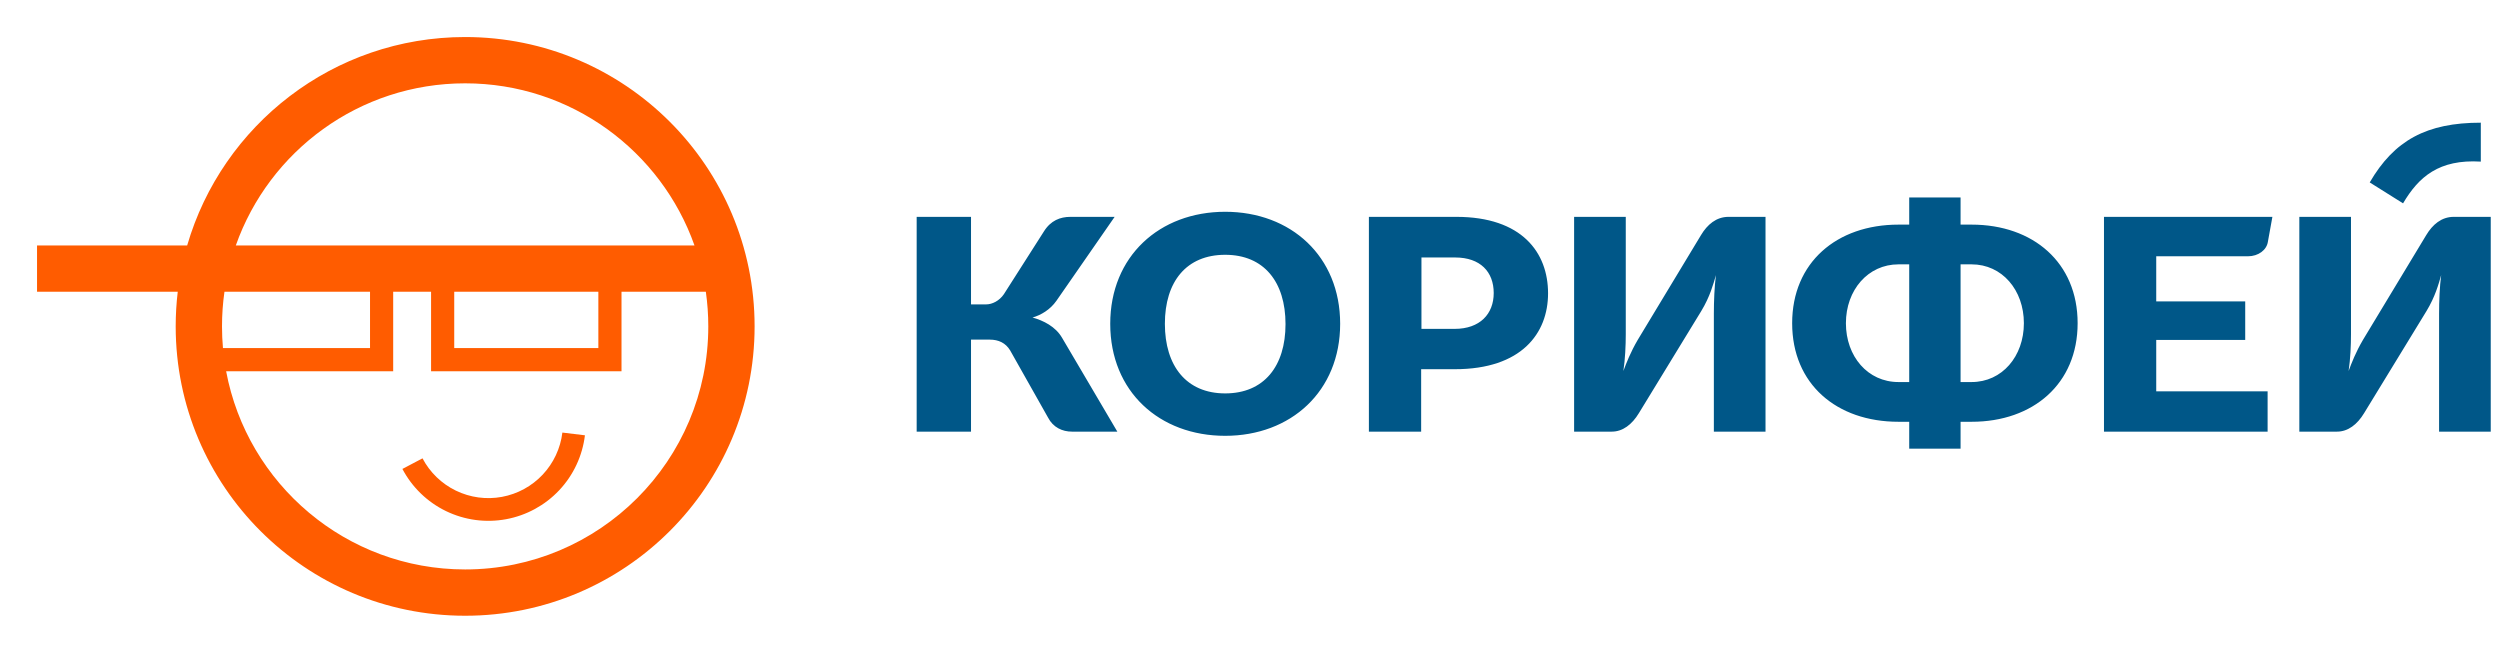
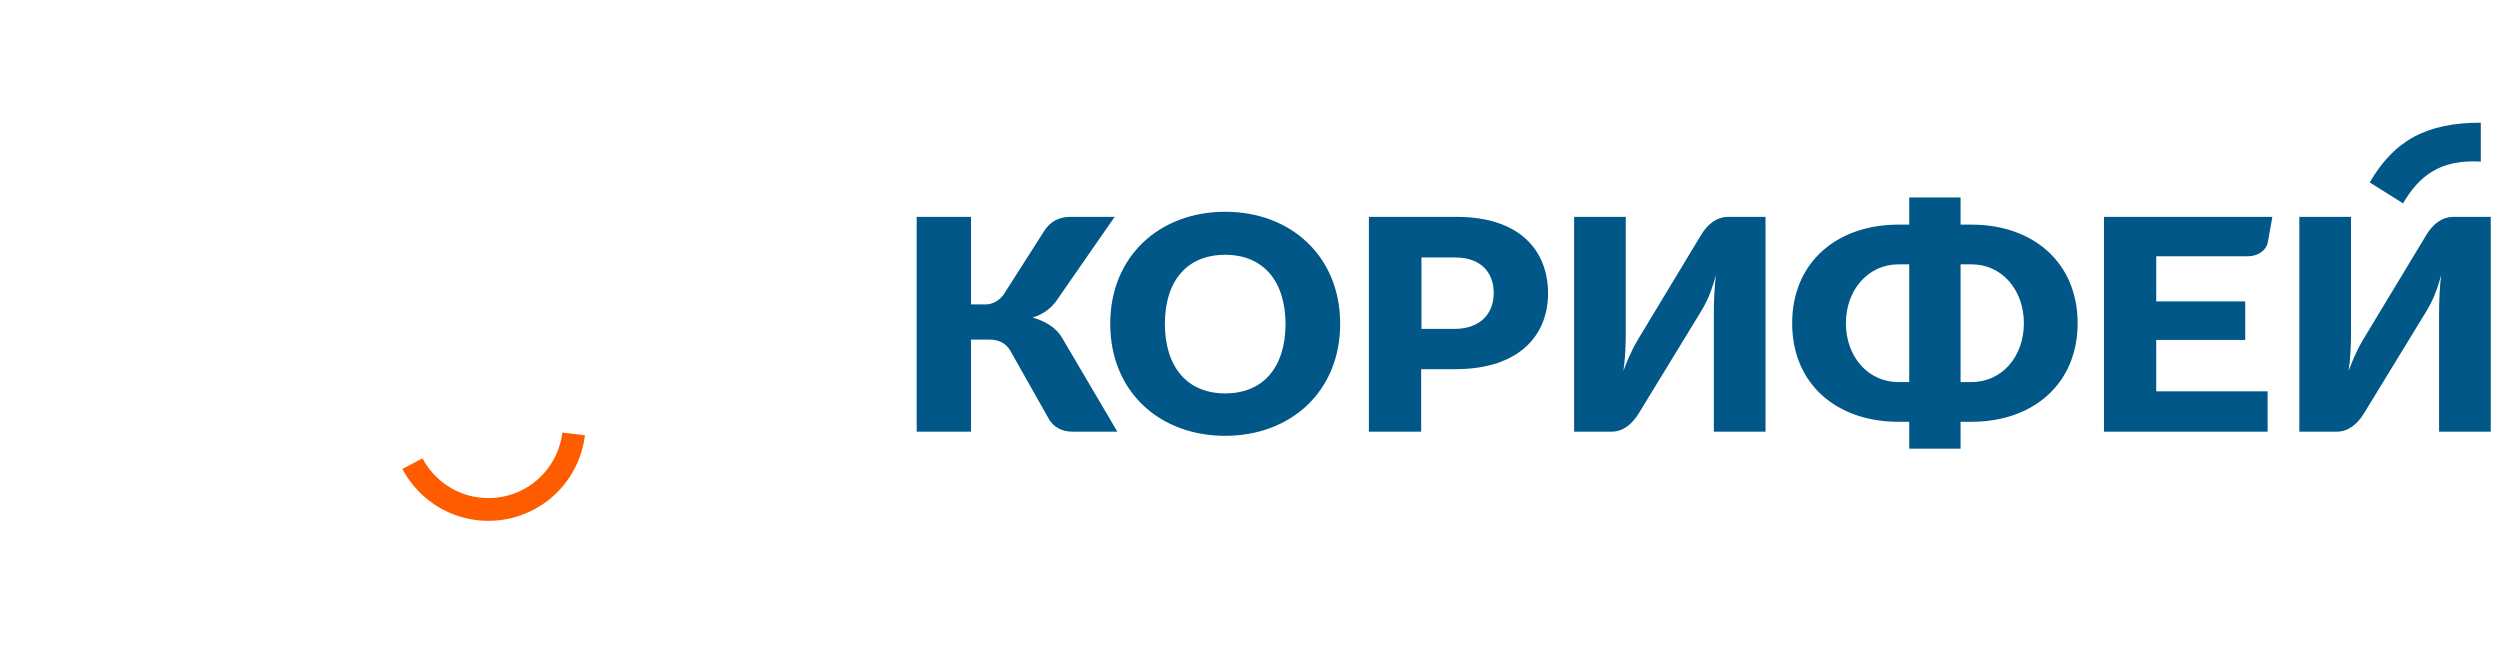
<svg xmlns="http://www.w3.org/2000/svg" width="1080" height="282" viewBox="0 0 1080 282" fill="none">
  <path d="M396 93.682H419.478V131.493H426.056C428.636 131.493 431.732 129.944 433.667 127.105L450.953 100.005C453.92 95.23 458.048 93.682 462.434 93.682H481.526L456.371 129.944C453.662 133.815 449.663 136.138 446.051 137.171C450.695 138.461 455.984 141.042 458.822 145.946L482.687 186.467H463.079C458.951 186.467 454.952 184.66 452.759 180.402L436.376 151.366C434.441 148.14 431.345 146.72 427.604 146.72H419.478V186.467H396V93.682ZM479.621 139.881C479.621 110.716 500.905 91.488 529.285 91.488C557.665 91.488 578.949 110.716 578.949 139.881C578.949 169.045 557.665 188.273 529.285 188.273C500.905 188.273 479.621 169.174 479.621 139.881ZM529.285 169.949C546.055 169.949 555.343 158.205 555.343 140.01C555.343 121.814 546.055 110.071 529.285 110.071C512.515 110.071 503.227 121.685 503.227 139.881C503.227 158.076 512.515 169.949 529.285 169.949ZM591.363 93.682H629.16C657.41 93.682 668.762 109.038 668.762 126.718C668.762 144.01 657.281 159.496 628.515 159.496H613.938V186.467H591.363V93.682ZM628.386 142.075C639.35 142.075 645.284 135.622 645.284 126.589C645.284 117.426 639.479 111.232 628.644 111.232H614.067V142.075H628.386ZM680.144 93.682H702.332V144.397C702.332 149.043 702.074 155.237 701.3 160.27C702.59 156.786 704.395 152.14 707.491 146.849L734.839 101.554C737.548 97.037 741.418 93.682 746.707 93.682H762.703V186.467H740.386V135.622C740.386 130.073 740.644 123.621 741.289 118.846C740.128 122.846 738.709 128.137 734.968 134.332L708.007 178.466C705.04 183.37 701.042 186.467 696.269 186.467H680.015V93.682H680.144ZM774.214 139.623C774.214 113.426 793.434 97.037 820.137 97.037H824.781V85.294H846.968V97.037H851.741C878.315 97.037 897.536 113.426 897.536 139.623C897.536 165.819 878.315 182.208 851.741 182.208H846.968V193.822H824.781V182.208H820.137C793.434 182.208 774.214 165.948 774.214 139.623ZM820.137 165.045H824.781V114.2H820.137C806.979 114.2 797.433 125.298 797.433 139.623C797.433 153.947 806.85 165.045 820.137 165.045ZM851.741 165.045C864.899 165.045 874.316 153.947 874.316 139.623C874.316 125.298 864.899 114.2 851.741 114.2H846.968V165.045H851.741ZM908.918 93.682H981.672L979.737 104.393C979.221 108.006 975.609 110.716 971.094 110.716H931.492V130.202H969.933V146.849H931.492V169.045H979.608V186.467H908.918V93.682ZM993.441 93.682H1015.63V144.397C1015.63 149.043 1015.37 155.237 1014.6 160.27C1015.89 156.786 1017.69 152.14 1020.79 146.849L1048.14 101.554C1050.85 97.037 1054.72 93.682 1060 93.682H1076V186.467H1053.68V135.622C1053.68 130.073 1053.94 123.621 1054.59 118.846C1053.43 122.846 1052.01 128.137 1048.27 134.332L1021.3 178.466C1018.34 183.37 1014.34 186.467 1009.57 186.467H993.312V93.682H993.441ZM1071.71 53V69.816C1053.68 68.722 1044.87 76.371 1038.12 87.845L1023.72 78.809C1034.3 60.623 1048.27 53 1071.71 53Z" fill="#005788" />
-   <path fill-rule="evenodd" clip-rule="evenodd" d="M76.786 126.035C76.2 130.942 75.899 135.936 75.899 141C75.899 210.035 131.883 266 200.944 266C270.004 266 325.988 210.035 325.988 141C325.988 71.964 270.004 16 200.944 16C144.024 16 95.987 54.017 80.857 106.035H16V126.035H76.786ZM200.944 246C258.954 246 305.981 198.99 305.981 141C305.981 135.919 305.62 130.923 304.923 126.035H268.493V160.375H186.224V126.035H169.856V160.375H97.691C106.785 209.109 149.555 246 200.944 246ZM196.227 126.035V150.375H258.489V126.035H196.227ZM96.965 126.035H159.852V150.375H96.319C96.046 147.286 95.906 144.159 95.906 141C95.906 135.919 96.267 130.923 96.965 126.035ZM101.871 106.035C116.28 65.235 155.197 36 200.944 36C246.691 36 285.607 65.235 300.017 106.035H101.871Z" fill="#FF5C00" />
  <path d="M252.69 188.05C251.613 196.937 247.726 205.247 241.594 211.769C235.463 218.29 227.408 222.683 218.605 224.305C209.802 225.927 200.711 224.694 192.657 220.786C184.604 216.878 178.01 210.499 173.837 202.579L182.521 198.004C185.719 204.072 190.772 208.96 196.943 211.955C203.114 214.95 210.081 215.894 216.826 214.651C223.572 213.408 229.744 210.043 234.443 205.045C239.141 200.047 242.12 193.679 242.945 186.87L252.69 188.05Z" fill="#FF5C00" />
</svg>